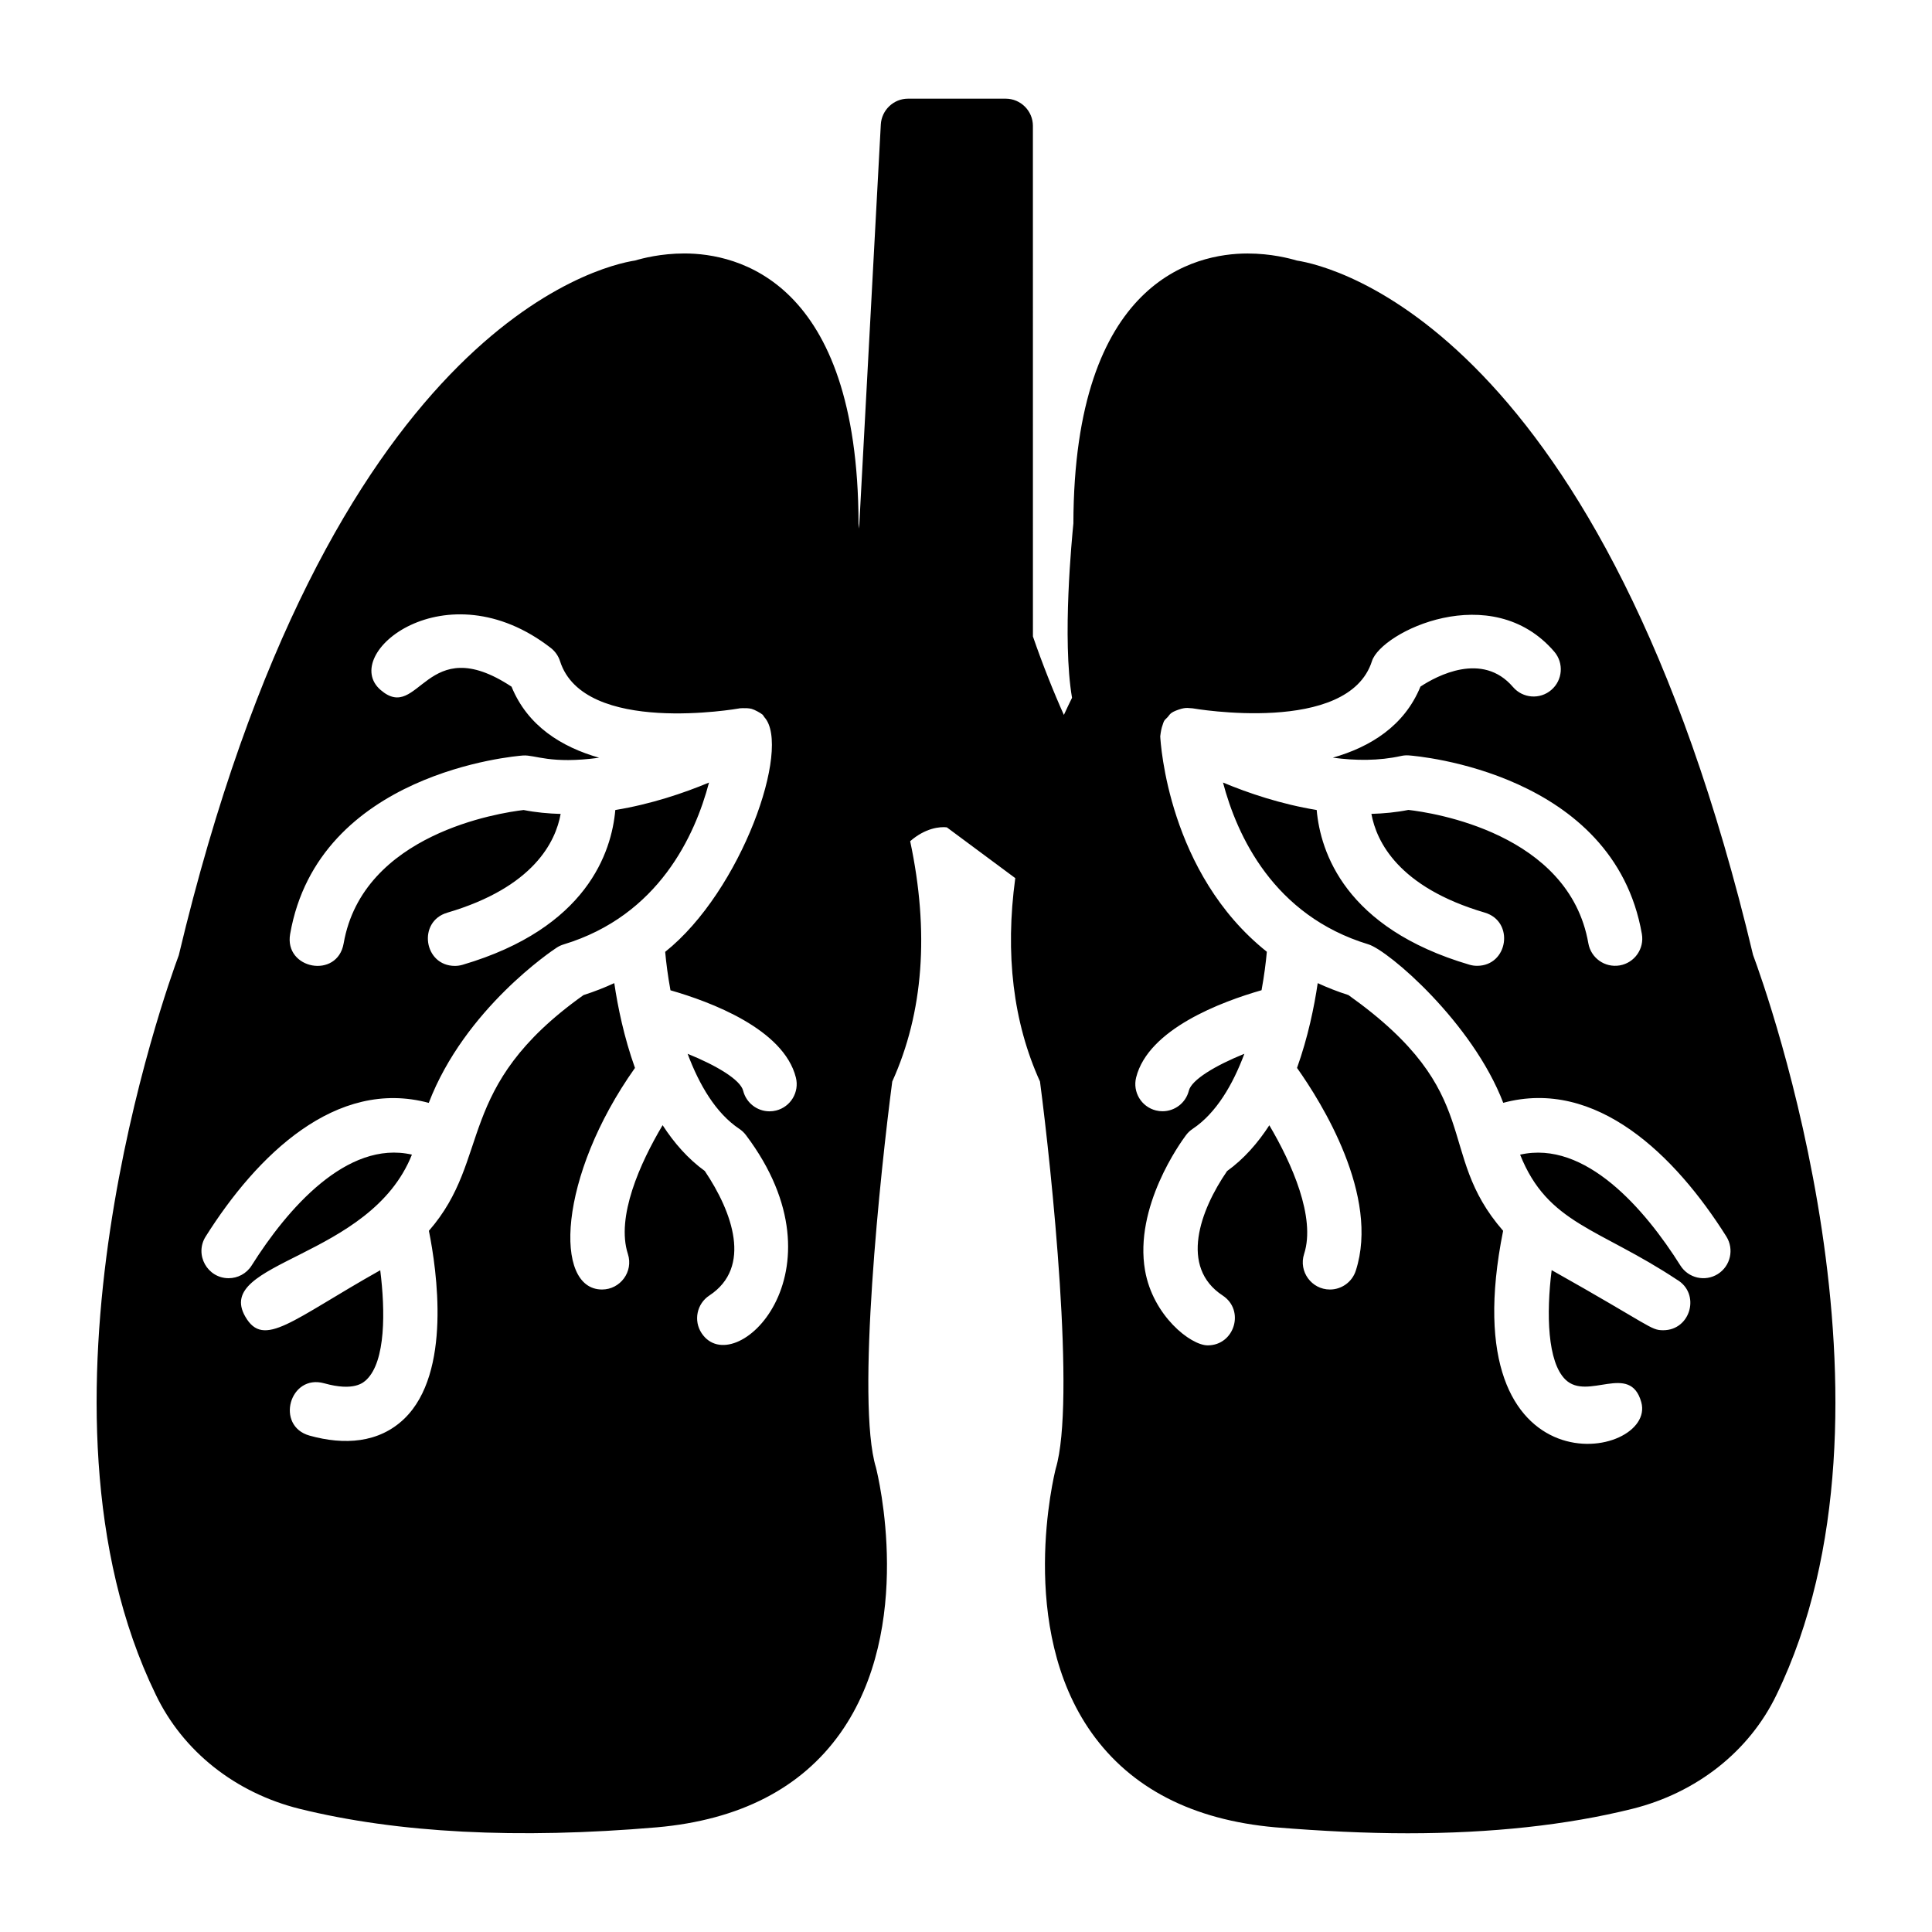
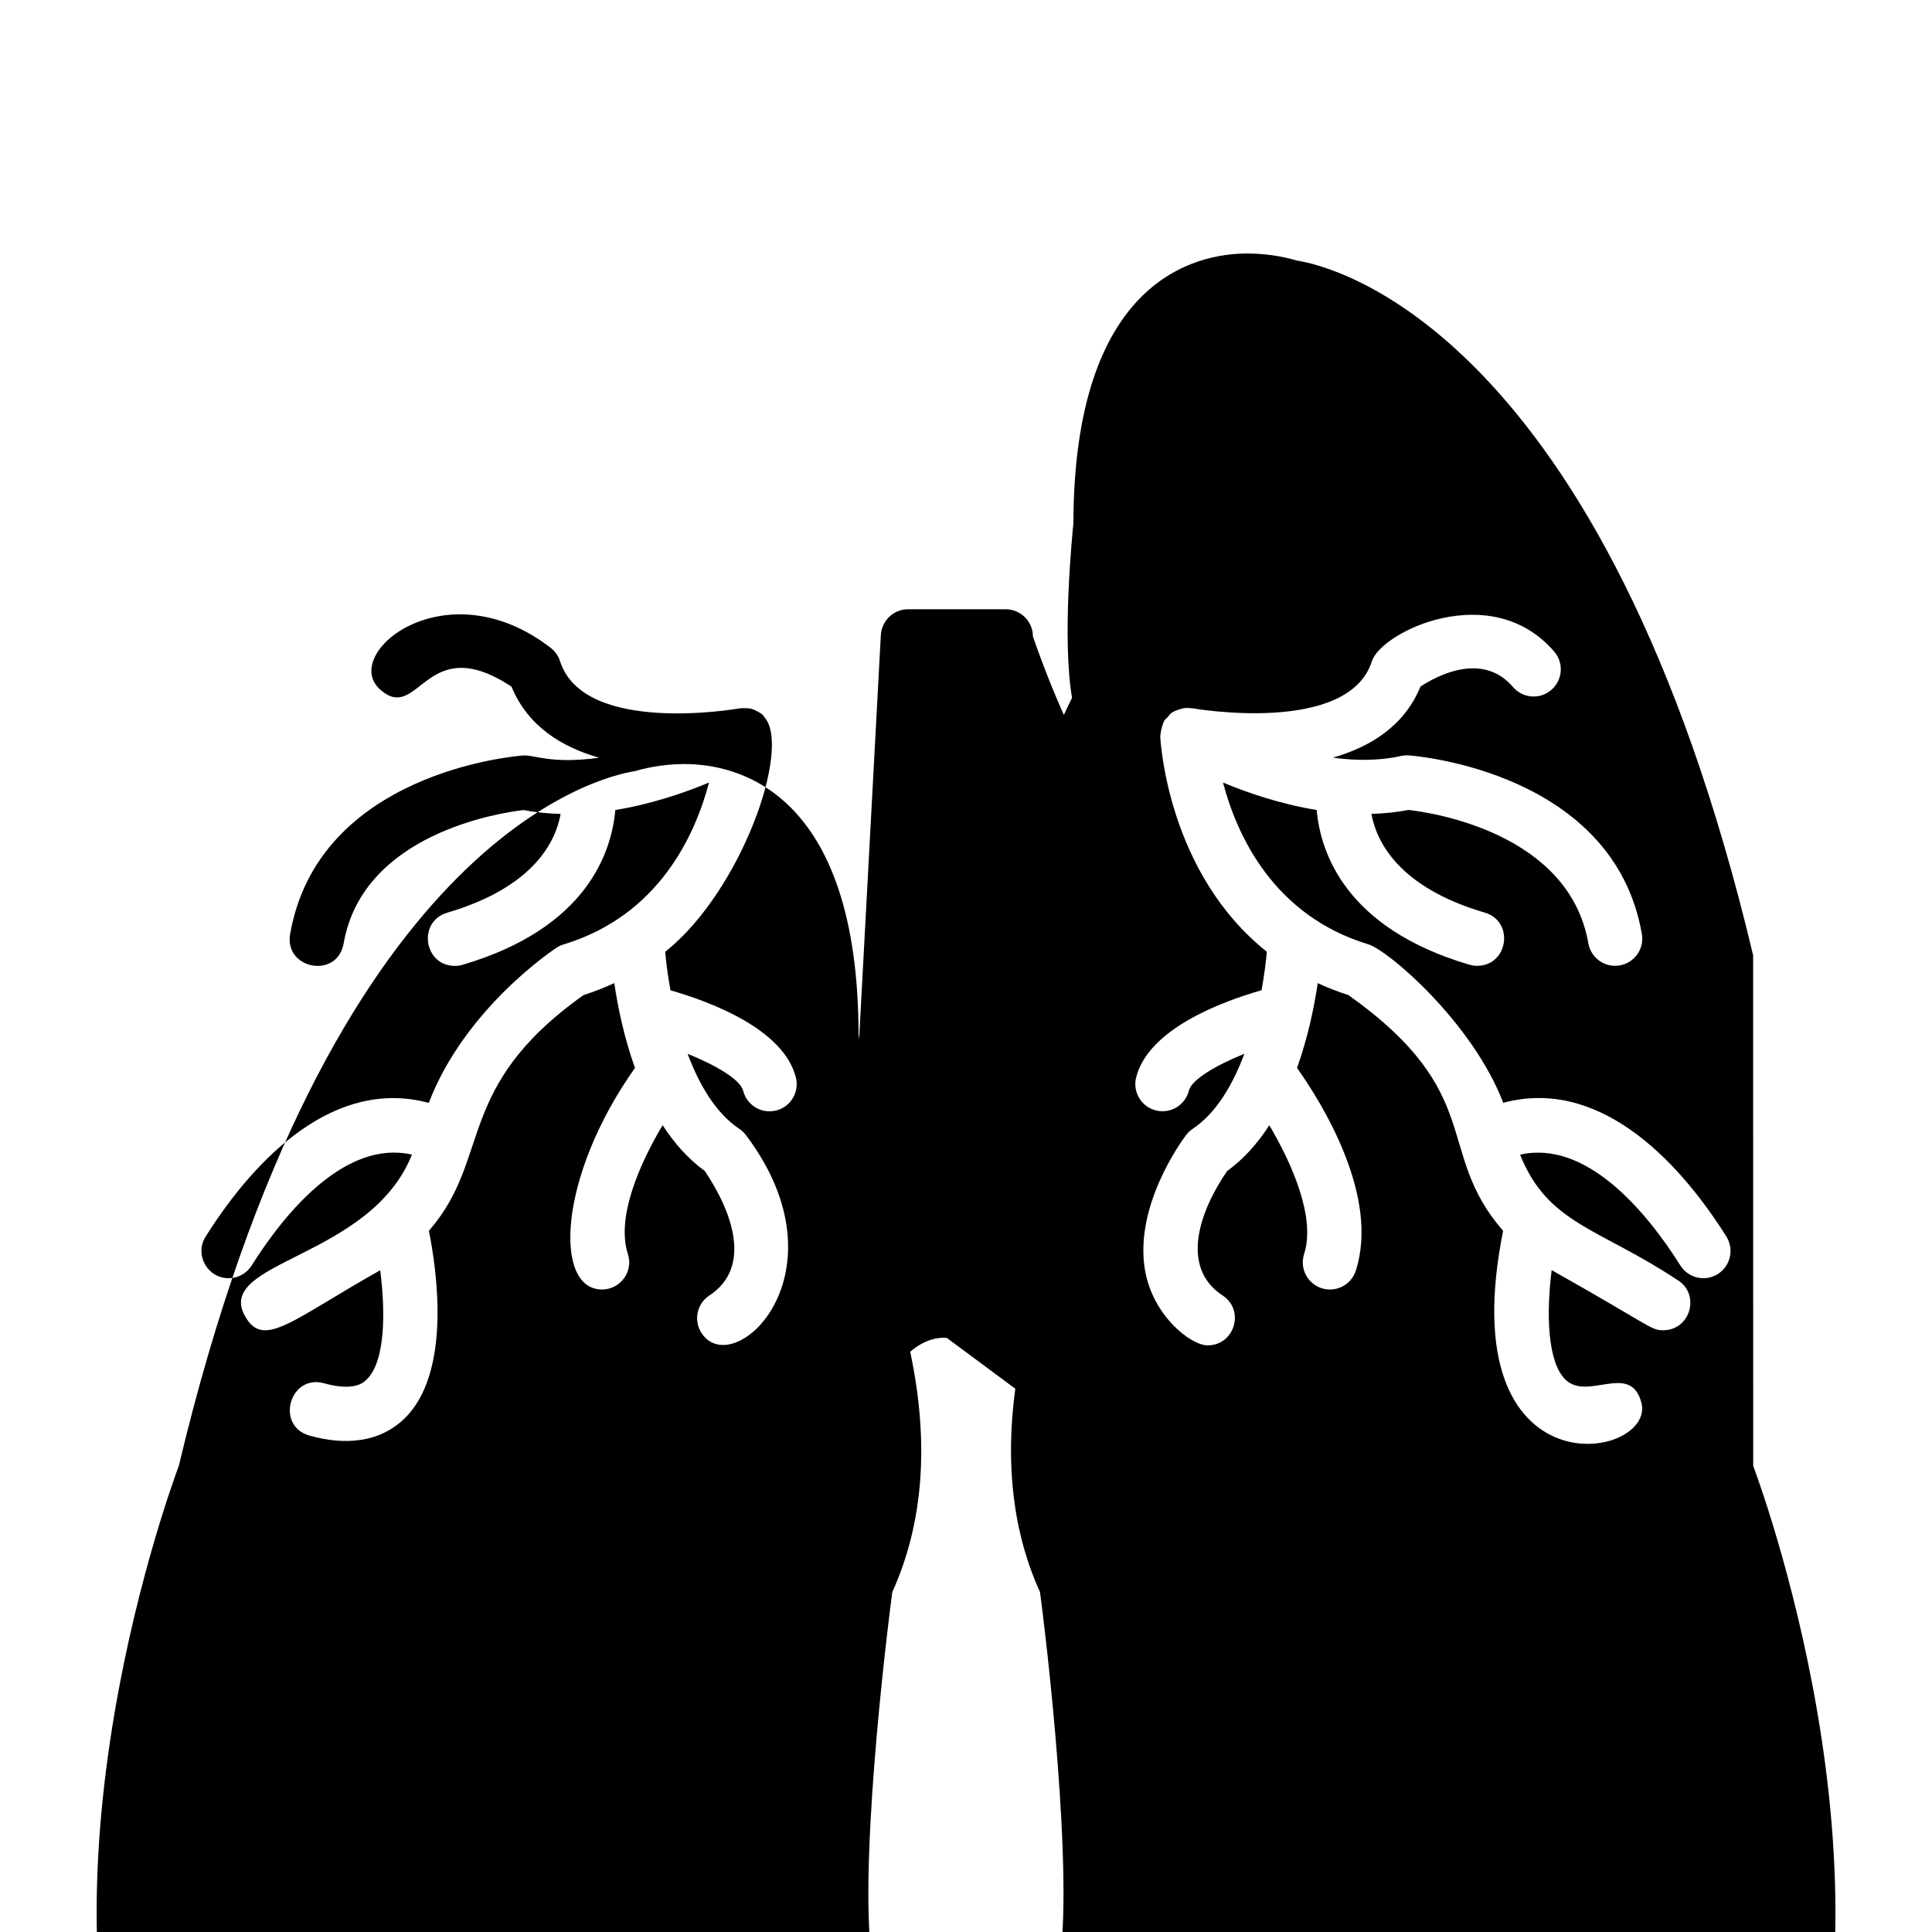
<svg xmlns="http://www.w3.org/2000/svg" fill="#000000" width="800px" height="800px" version="1.1" viewBox="144 144 512 512">
-   <path d="m608.6 397.16c-39.516-166.11-111.63-182.67-120.91-184.11-1.945-0.574-6.836-1.871-13.098-1.871-13.82 0-45.992 6.981-46.133 71.539-0.359 3.672-3.023 30.59-0.359 46.207-0.574 1.152-1.297 2.664-2.16 4.535-2.664-5.902-5.758-13.676-8.203-20.801l-0.008-135.31c0-3.957-3.238-7.199-7.199-7.199h-25.906c-3.812 0-6.981 3.023-7.199 6.836l-5.758 107.09c-0.07-0.648-0.145-1.078-0.145-1.367-0.145-64.559-32.316-71.539-46.133-71.539-6.262 0-11.156 1.297-13.098 1.871-9.285 1.441-81.328 17.992-120.91 184.11-3.383 9.07-43.113 119.84-6.117 195.91 7.199 15.043 21.09 26.055 38.145 30.301 25.98 6.406 57.723 8.062 94.715 4.894 21.879-1.941 38.219-10.363 48.582-24.973 19.863-28.07 9.934-68.375 9.43-70.391-5.324-17.418 1.223-78.668 4.32-102.27 8.277-18.281 9.859-39.656 4.75-63.695 4.031-3.527 7.918-3.887 9.715-3.672l18.137 13.457c-2.734 20.082-0.574 38.219 6.551 53.906 3.094 23.605 9.5 84.855 4.176 102.56-0.434 1.727-10.363 42.031 9.5 70.031 10.438 14.684 26.773 23.102 48.652 25.047 12.309 1.008 24.109 1.582 35.121 1.582 22.168 0 42.176-2.16 59.523-6.477 17.059-4.246 31.02-15.258 38.219-30.23 36.918-76.141-2.809-186.91-6.191-195.98zm-268.67 46c0.684 0.453 1.277 1.02 1.766 1.672 27.41 36.391-3.231 65.426-11.773 52.457-2.18-3.32-1.258-7.785 2.059-9.965 11.41-7.5 6.102-22.137-1.203-33-4.481-3.246-8.148-7.457-11.18-12.137-6.023 10.109-12.363 24.359-9.203 34.129 1.52 4.691-2.023 9.418-6.848 9.418-12.883 0-11.707-29.895 8.727-58.723-2.902-8.105-4.562-16.207-5.484-22.473-2.559 1.18-5.266 2.246-8.148 3.168-34.438 24.5-24.117 43.125-40.98 62.469 2.102 10.469 6.047 37.594-6.481 49.758-6.754 6.535-15.988 7.074-25.133 4.523-9.176-2.559-5.297-16.422 3.867-13.867 7.93 2.211 10.422-0.195 11.238-0.984 5.059-4.906 4.973-18.16 3.613-28.977-23.43 13.164-30.84 20.863-35.762 12.297-8.535-14.781 33.125-15.195 44.156-42.938-17.242-3.926-33.082 14.465-42.477 29.387-1.371 2.172-3.711 3.363-6.102 3.363-5.613 0-9.109-6.223-6.086-11.031 13.57-21.555 34.523-42.07 59.129-35.43 9.566-24.934 32.805-40.426 33.895-41.133 0.57-0.375 1.195-0.664 1.848-0.863 25.188-7.641 34.84-28.898 38.527-42.895-6.684 2.793-15.379 5.731-24.832 7.277-0.977 11.086-7.465 31.309-40.469 41.016-0.684 0.199-1.363 0.297-2.031 0.297-8.27 0-9.969-11.77-2.031-14.105 22.98-6.758 28.734-18.887 30.043-26.168-3.273-0.094-6.559-0.395-9.809-1.039-6.305 0.738-42.621 6.242-47.695 35.348-1.664 9.523-15.809 6.852-14.184-2.473 7.473-42.816 59.523-47.16 61.73-47.324 3.195-0.215 7.207 2.352 20.164 0.594-9.918-2.824-18.941-8.371-23.219-18.832-22.82-15.074-24.387 9.715-34.672 0.895-11.102-9.5 17.262-32.746 45.09-11.148 1.145 0.895 1.996 2.117 2.438 3.5 6.285 19.762 47.16 12.578 47.578 12.504-0.723 0.043 1.82-0.238 3.188 0.129 0.777 0.203 2.394 1.094 2.879 1.516 0.223 0.195 0.316 0.484 0.512 0.703 7.223 7.969-6.051 46.047-26.297 62.176 0.258 2.879 0.703 6.363 1.402 10.188 10.527 3.016 30.02 10.254 33.238 23.133 0.957 3.856-1.383 7.762-5.242 8.727-0.582 0.148-1.172 0.215-1.75 0.215-3.227 0-6.156-2.184-6.981-5.453-0.727-2.918-7.086-6.711-14.719-9.793 3.055 8.164 7.445 15.727 13.703 19.895zm259.32 38.469c-3.394 2.125-7.82 1.09-9.93-2.258-9.426-14.977-25.227-33.285-42.473-29.375 7.32 18.391 20.848 19.418 41.512 33.102 6.367 3.664 3.746 13.43-3.598 13.43-3.379 0-3.117-1.066-29.555-15.93-1.453 11.547-1.125 24.379 3.656 29.012 5.898 5.742 17.133-4.688 20.094 5.981 4.262 15.305-50.852 25.422-36.613-45.414-18.363-21.047-4.137-36.25-40.988-62.469-2.883-0.922-5.59-1.988-8.148-3.168-0.918 6.266-2.582 14.363-5.481 22.469 6.449 9.102 21.996 33.902 15.57 53.742-0.984 3.043-3.809 4.984-6.848 4.984-4.844 0-8.355-4.746-6.848-9.418 3.133-9.68-3.266-24.043-9.215-34.105-3.035 4.68-6.707 8.891-11.195 12.133-7.164 10.422-12.648 25.445-1.172 32.977 5.957 3.918 3.152 13.211-3.965 13.211-4.547 0-14.512-7.883-16.602-19.84-2.945-16.859 9.426-33.969 10.852-35.863 0.484-0.652 1.082-1.219 1.766-1.672 6.25-4.168 10.645-11.723 13.699-19.895-7.633 3.086-13.992 6.875-14.711 9.777-0.824 3.273-3.754 5.453-6.981 5.453-0.578 0-1.168-0.066-1.75-0.215-3.859-0.965-6.199-4.871-5.242-8.727 3.215-12.875 22.707-20.113 33.238-23.133 0.699-3.828 1.148-7.312 1.402-10.191-26.098-20.789-28.16-55.305-28.25-57.098-0.004-0.062 0.195-1.594 0.426-2.375 0.66-2.203 0.699-1.793 1.543-2.715 0.609-0.672 0.566-1.191 2.953-2 2.086-0.711 2.812-0.309 3.602-0.332 0.422 0.07 41.336 7.176 47.582-12.504 2.488-7.777 31.688-21.879 48.316-2.504 2.586 3.019 2.234 7.562-0.789 10.148-3.008 2.586-7.547 2.246-10.148-0.781-8.109-9.473-20.223-2.941-24.523-0.113-4.277 10.453-13.305 16.004-23.223 18.836 5.992 0.812 12.184 0.863 18.074-0.445 0.684-0.156 1.355-0.199 2.094-0.152 2.207 0.16 54.262 4.504 61.73 47.324 0.684 3.914-1.941 7.644-5.856 8.328-4.047 0.676-7.66-2.039-8.328-5.856-5.102-29.254-41.383-34.637-47.688-35.352-3.25 0.648-6.531 0.953-9.805 1.051 1.34 7.324 7.148 19.43 30.031 26.16 7.934 2.332 6.246 14.105-2.031 14.105-0.668 0-1.348-0.094-2.031-0.297-32.988-9.699-39.484-29.91-40.469-40.996-9.453-1.543-18.148-4.484-24.828-7.281 3.688 13.988 13.34 35.238 38.523 42.879 5.348 1.641 27.59 20.727 35.746 42 24.641-6.644 45.578 13.914 59.125 35.426 2.117 3.383 1.105 7.824-2.254 9.945z" />
+   <path d="m608.6 397.16c-39.516-166.11-111.63-182.67-120.91-184.11-1.945-0.574-6.836-1.871-13.098-1.871-13.82 0-45.992 6.981-46.133 71.539-0.359 3.672-3.023 30.59-0.359 46.207-0.574 1.152-1.297 2.664-2.16 4.535-2.664-5.902-5.758-13.676-8.203-20.801c0-3.957-3.238-7.199-7.199-7.199h-25.906c-3.812 0-6.981 3.023-7.199 6.836l-5.758 107.09c-0.07-0.648-0.145-1.078-0.145-1.367-0.145-64.559-32.316-71.539-46.133-71.539-6.262 0-11.156 1.297-13.098 1.871-9.285 1.441-81.328 17.992-120.91 184.11-3.383 9.07-43.113 119.84-6.117 195.91 7.199 15.043 21.09 26.055 38.145 30.301 25.98 6.406 57.723 8.062 94.715 4.894 21.879-1.941 38.219-10.363 48.582-24.973 19.863-28.07 9.934-68.375 9.43-70.391-5.324-17.418 1.223-78.668 4.32-102.27 8.277-18.281 9.859-39.656 4.75-63.695 4.031-3.527 7.918-3.887 9.715-3.672l18.137 13.457c-2.734 20.082-0.574 38.219 6.551 53.906 3.094 23.605 9.5 84.855 4.176 102.56-0.434 1.727-10.363 42.031 9.5 70.031 10.438 14.684 26.773 23.102 48.652 25.047 12.309 1.008 24.109 1.582 35.121 1.582 22.168 0 42.176-2.16 59.523-6.477 17.059-4.246 31.02-15.258 38.219-30.23 36.918-76.141-2.809-186.91-6.191-195.98zm-268.67 46c0.684 0.453 1.277 1.02 1.766 1.672 27.41 36.391-3.231 65.426-11.773 52.457-2.18-3.32-1.258-7.785 2.059-9.965 11.41-7.5 6.102-22.137-1.203-33-4.481-3.246-8.148-7.457-11.18-12.137-6.023 10.109-12.363 24.359-9.203 34.129 1.52 4.691-2.023 9.418-6.848 9.418-12.883 0-11.707-29.895 8.727-58.723-2.902-8.105-4.562-16.207-5.484-22.473-2.559 1.18-5.266 2.246-8.148 3.168-34.438 24.5-24.117 43.125-40.98 62.469 2.102 10.469 6.047 37.594-6.481 49.758-6.754 6.535-15.988 7.074-25.133 4.523-9.176-2.559-5.297-16.422 3.867-13.867 7.93 2.211 10.422-0.195 11.238-0.984 5.059-4.906 4.973-18.16 3.613-28.977-23.43 13.164-30.84 20.863-35.762 12.297-8.535-14.781 33.125-15.195 44.156-42.938-17.242-3.926-33.082 14.465-42.477 29.387-1.371 2.172-3.711 3.363-6.102 3.363-5.613 0-9.109-6.223-6.086-11.031 13.57-21.555 34.523-42.07 59.129-35.43 9.566-24.934 32.805-40.426 33.895-41.133 0.57-0.375 1.195-0.664 1.848-0.863 25.188-7.641 34.84-28.898 38.527-42.895-6.684 2.793-15.379 5.731-24.832 7.277-0.977 11.086-7.465 31.309-40.469 41.016-0.684 0.199-1.363 0.297-2.031 0.297-8.27 0-9.969-11.77-2.031-14.105 22.98-6.758 28.734-18.887 30.043-26.168-3.273-0.094-6.559-0.395-9.809-1.039-6.305 0.738-42.621 6.242-47.695 35.348-1.664 9.523-15.809 6.852-14.184-2.473 7.473-42.816 59.523-47.16 61.73-47.324 3.195-0.215 7.207 2.352 20.164 0.594-9.918-2.824-18.941-8.371-23.219-18.832-22.82-15.074-24.387 9.715-34.672 0.895-11.102-9.5 17.262-32.746 45.09-11.148 1.145 0.895 1.996 2.117 2.438 3.5 6.285 19.762 47.16 12.578 47.578 12.504-0.723 0.043 1.82-0.238 3.188 0.129 0.777 0.203 2.394 1.094 2.879 1.516 0.223 0.195 0.316 0.484 0.512 0.703 7.223 7.969-6.051 46.047-26.297 62.176 0.258 2.879 0.703 6.363 1.402 10.188 10.527 3.016 30.02 10.254 33.238 23.133 0.957 3.856-1.383 7.762-5.242 8.727-0.582 0.148-1.172 0.215-1.75 0.215-3.227 0-6.156-2.184-6.981-5.453-0.727-2.918-7.086-6.711-14.719-9.793 3.055 8.164 7.445 15.727 13.703 19.895zm259.32 38.469c-3.394 2.125-7.82 1.09-9.93-2.258-9.426-14.977-25.227-33.285-42.473-29.375 7.32 18.391 20.848 19.418 41.512 33.102 6.367 3.664 3.746 13.43-3.598 13.43-3.379 0-3.117-1.066-29.555-15.93-1.453 11.547-1.125 24.379 3.656 29.012 5.898 5.742 17.133-4.688 20.094 5.981 4.262 15.305-50.852 25.422-36.613-45.414-18.363-21.047-4.137-36.25-40.988-62.469-2.883-0.922-5.59-1.988-8.148-3.168-0.918 6.266-2.582 14.363-5.481 22.469 6.449 9.102 21.996 33.902 15.57 53.742-0.984 3.043-3.809 4.984-6.848 4.984-4.844 0-8.355-4.746-6.848-9.418 3.133-9.68-3.266-24.043-9.215-34.105-3.035 4.68-6.707 8.891-11.195 12.133-7.164 10.422-12.648 25.445-1.172 32.977 5.957 3.918 3.152 13.211-3.965 13.211-4.547 0-14.512-7.883-16.602-19.84-2.945-16.859 9.426-33.969 10.852-35.863 0.484-0.652 1.082-1.219 1.766-1.672 6.25-4.168 10.645-11.723 13.699-19.895-7.633 3.086-13.992 6.875-14.711 9.777-0.824 3.273-3.754 5.453-6.981 5.453-0.578 0-1.168-0.066-1.75-0.215-3.859-0.965-6.199-4.871-5.242-8.727 3.215-12.875 22.707-20.113 33.238-23.133 0.699-3.828 1.148-7.312 1.402-10.191-26.098-20.789-28.16-55.305-28.25-57.098-0.004-0.062 0.195-1.594 0.426-2.375 0.66-2.203 0.699-1.793 1.543-2.715 0.609-0.672 0.566-1.191 2.953-2 2.086-0.711 2.812-0.309 3.602-0.332 0.422 0.07 41.336 7.176 47.582-12.504 2.488-7.777 31.688-21.879 48.316-2.504 2.586 3.019 2.234 7.562-0.789 10.148-3.008 2.586-7.547 2.246-10.148-0.781-8.109-9.473-20.223-2.941-24.523-0.113-4.277 10.453-13.305 16.004-23.223 18.836 5.992 0.812 12.184 0.863 18.074-0.445 0.684-0.156 1.355-0.199 2.094-0.152 2.207 0.16 54.262 4.504 61.73 47.324 0.684 3.914-1.941 7.644-5.856 8.328-4.047 0.676-7.66-2.039-8.328-5.856-5.102-29.254-41.383-34.637-47.688-35.352-3.25 0.648-6.531 0.953-9.805 1.051 1.34 7.324 7.148 19.43 30.031 26.16 7.934 2.332 6.246 14.105-2.031 14.105-0.668 0-1.348-0.094-2.031-0.297-32.988-9.699-39.484-29.91-40.469-40.996-9.453-1.543-18.148-4.484-24.828-7.281 3.688 13.988 13.34 35.238 38.523 42.879 5.348 1.641 27.59 20.727 35.746 42 24.641-6.644 45.578 13.914 59.125 35.426 2.117 3.383 1.105 7.824-2.254 9.945z" />
</svg>